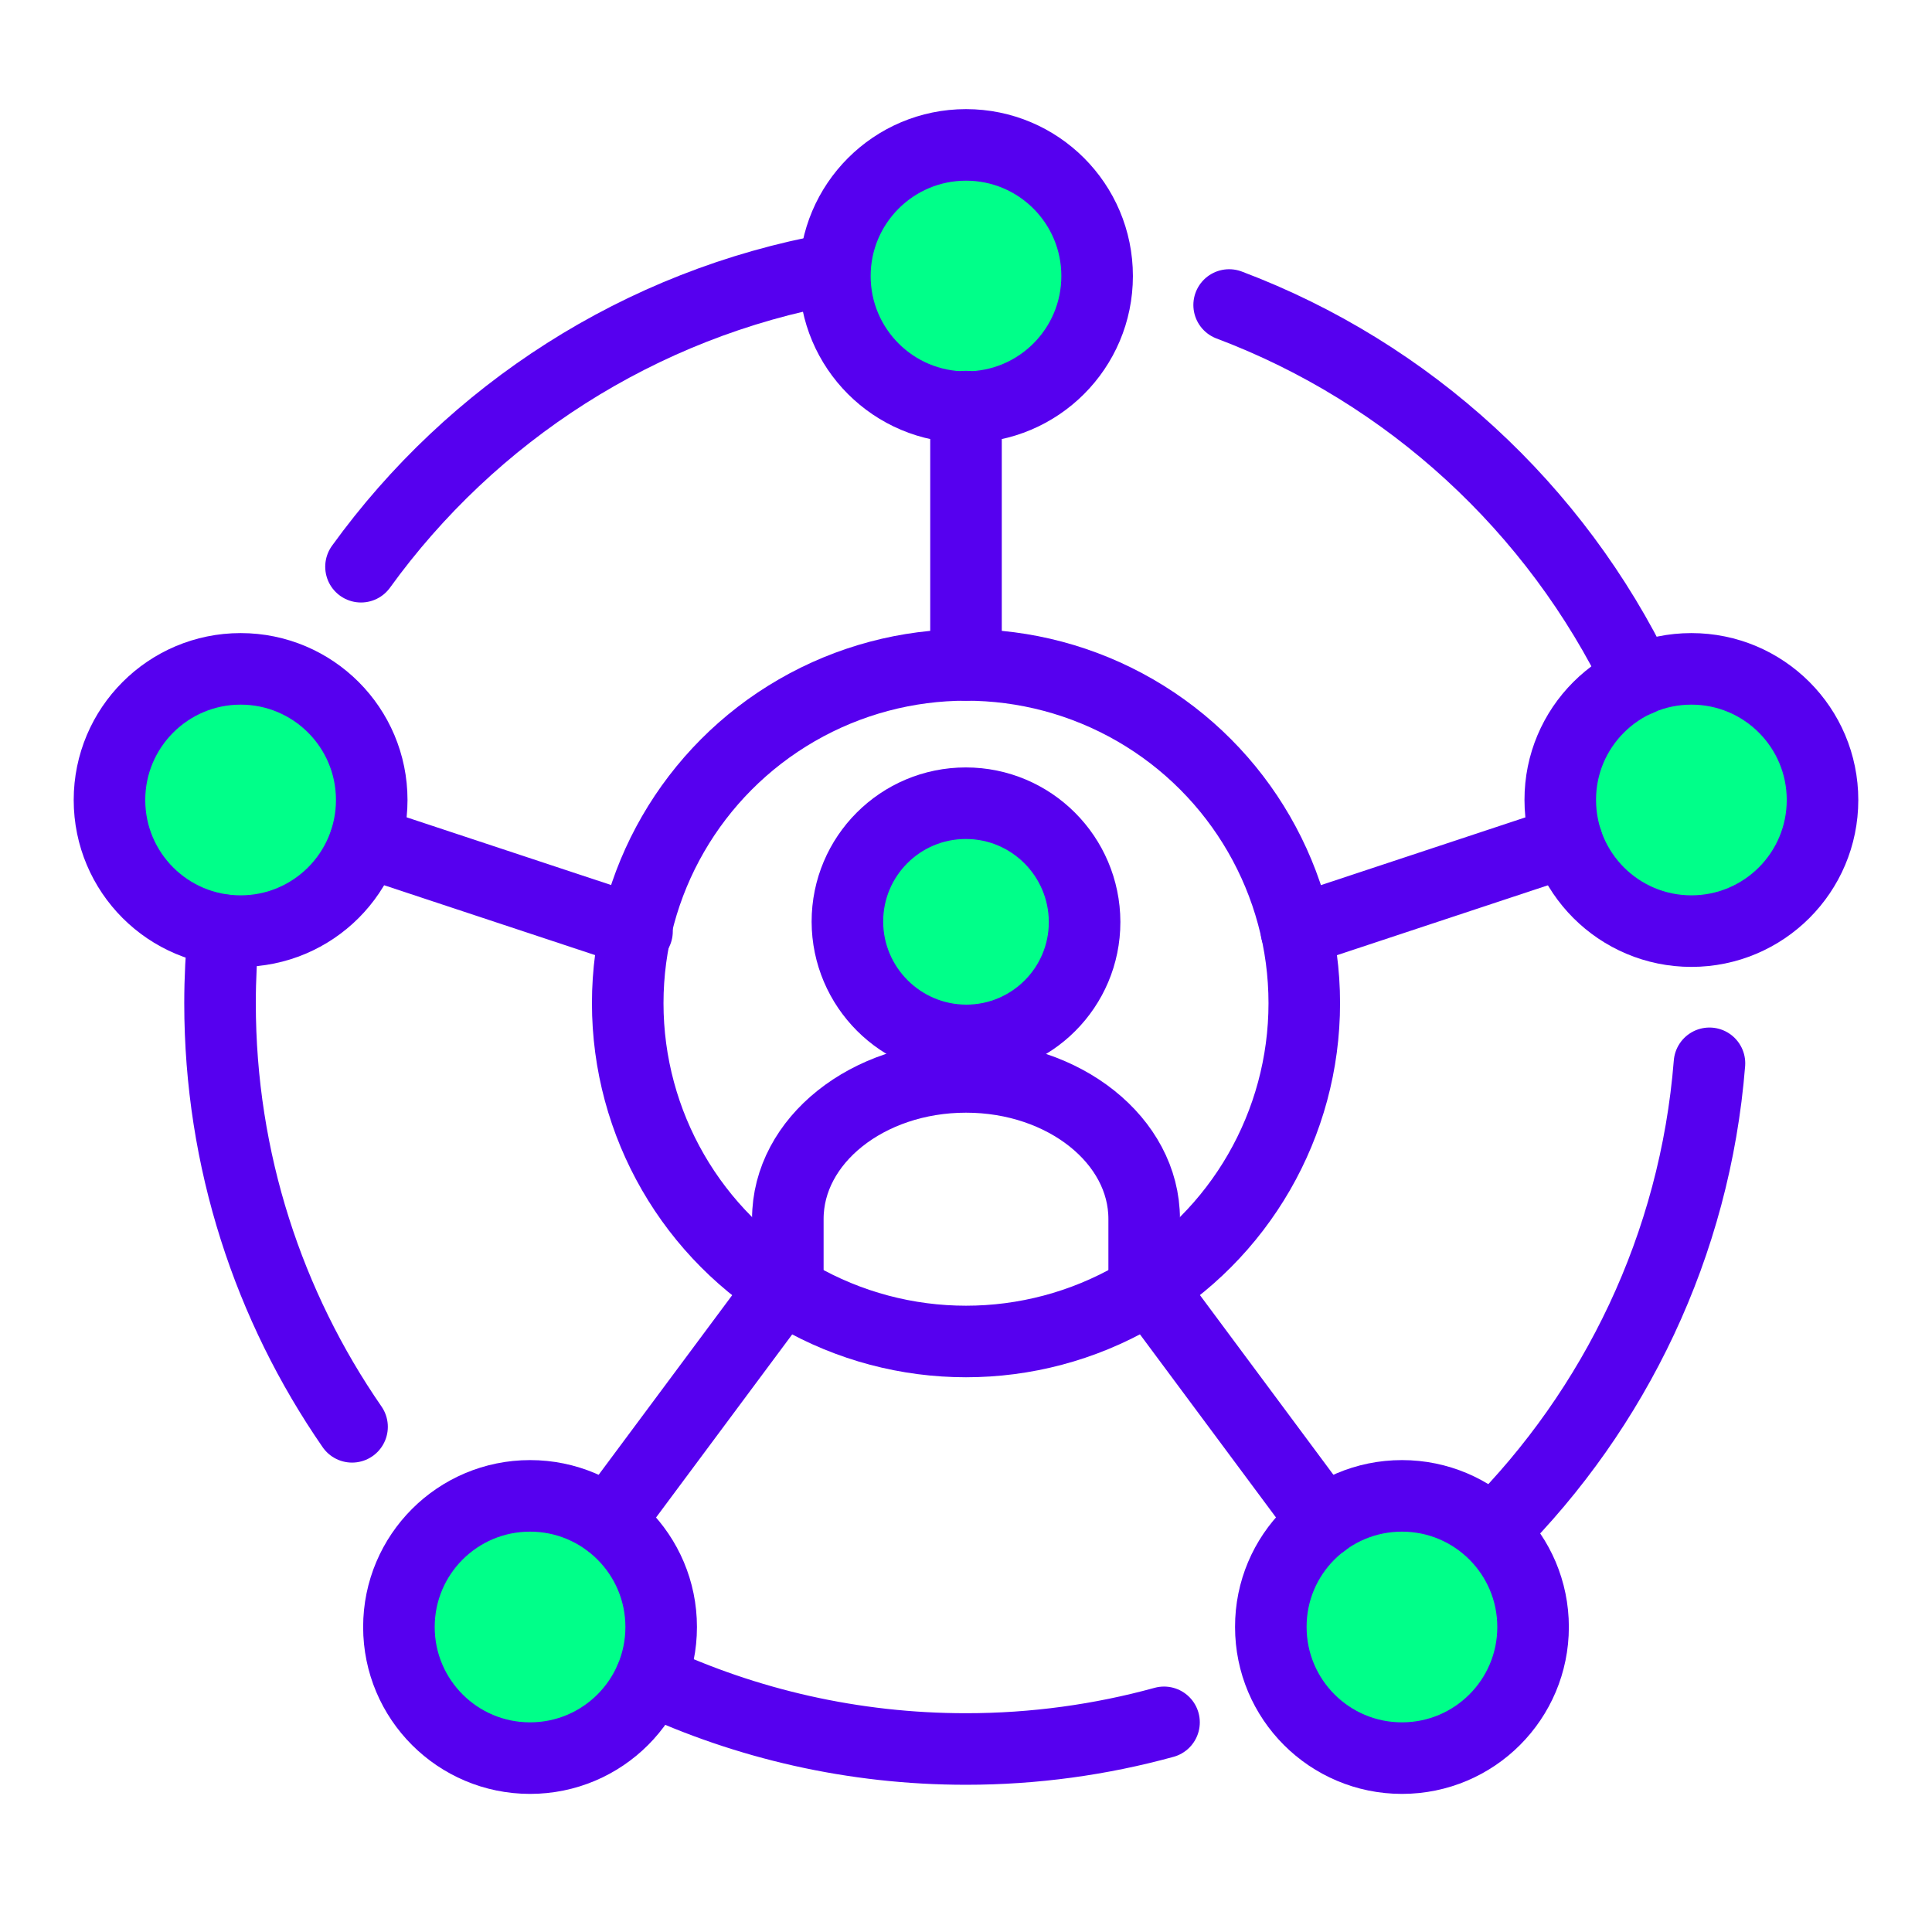
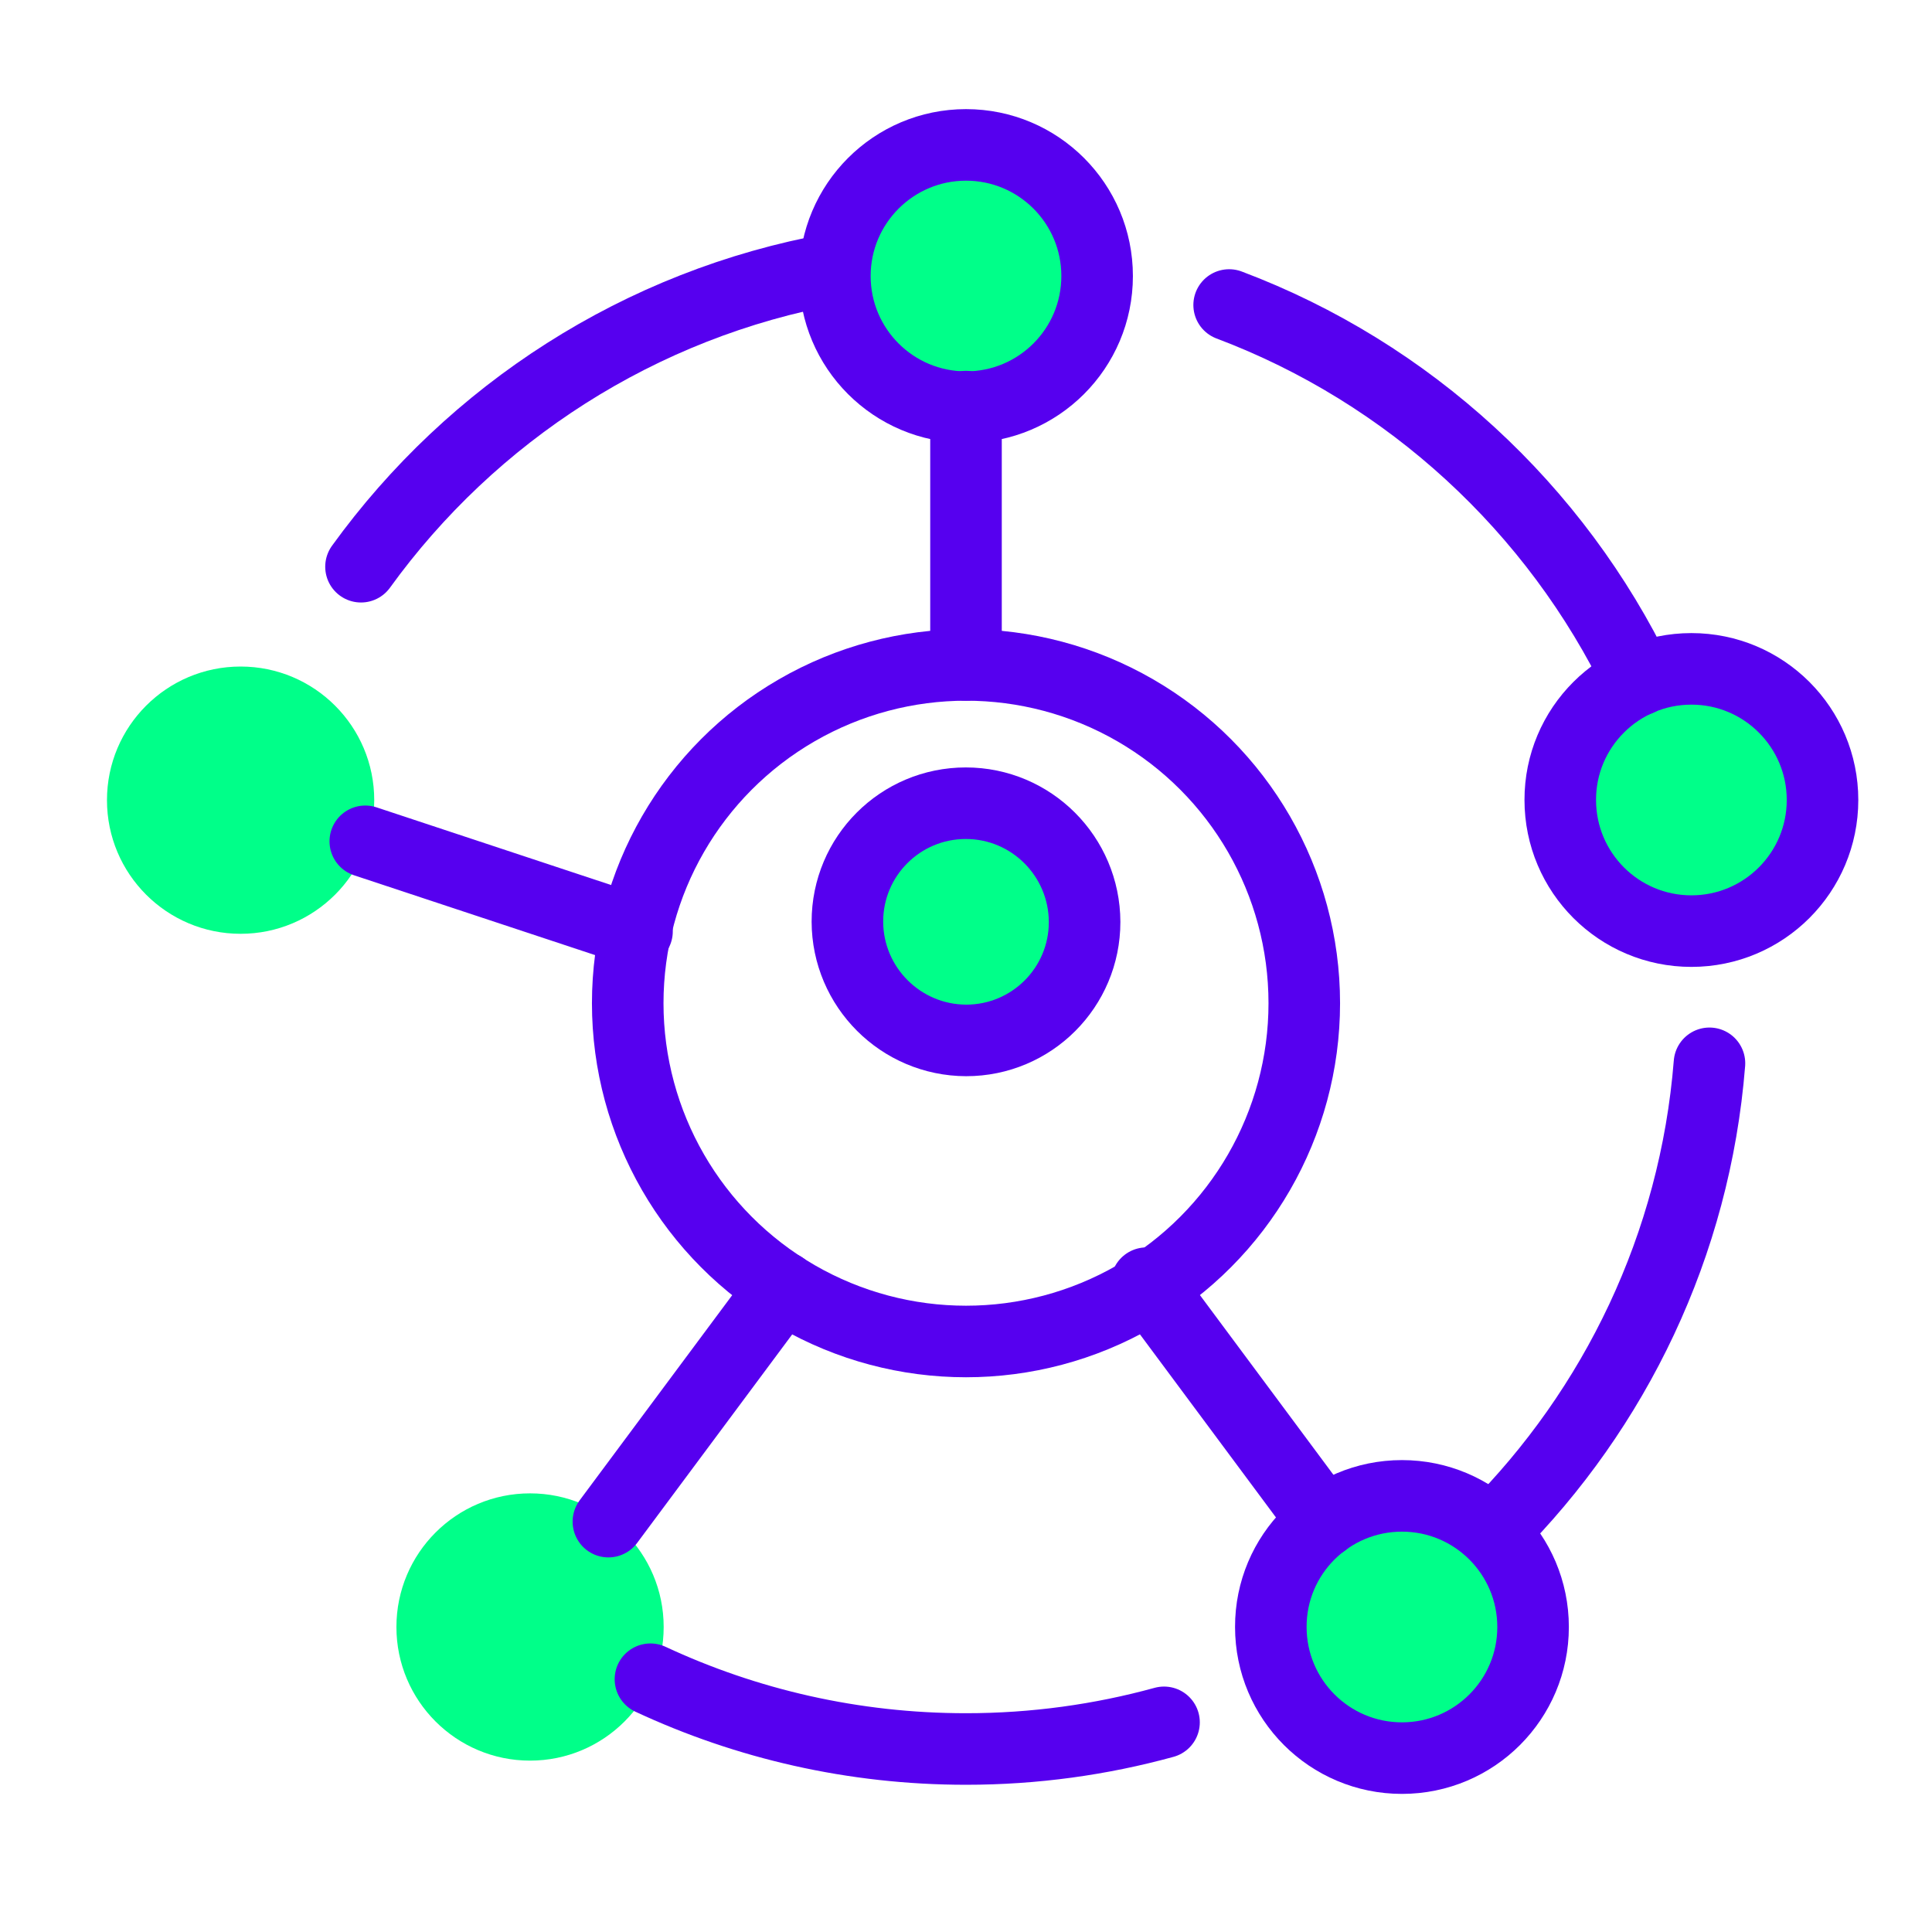
<svg xmlns="http://www.w3.org/2000/svg" id="Layer_1" width="108" height="108" viewBox="0 0 108 108">
  <defs>
    <style>.cls-1{stroke-linejoin:round;}.cls-1,.cls-2{fill:none;stroke:#5600ef;stroke-linecap:round;stroke-width:4px;}.cls-2{stroke-miterlimit:10;}.cls-3{fill:#00ff89;}</style>
  </defs>
  <g id="Icons">
    <circle class="cls-3" cx="54" cy="51.43" r="7.47" />
    <circle class="cls-3" cx="54" cy="15.44" r="7.47" />
    <circle class="cls-3" cx="94.55" cy="44.73" r="7.47" />
    <circle class="cls-3" cx="13.45" cy="44.73" r="7.47" />
    <circle class="cls-3" cx="29.63" cy="90.95" r="7.47" />
    <circle class="cls-3" cx="78.37" cy="90.95" r="7.47" />
-     <path class="cls-2" d="M63.96,71.83v-3.69c0-4.38-4.46-7.94-9.96-7.94s-9.96,3.55-9.96,7.94v3.69" />
    <path class="cls-2" d="M53.99,44.9c-3.66,0-6.62,2.96-6.62,6.62.01,3.66,2.98,6.63,6.64,6.64,3.66,0,6.62-2.96,6.62-6.62-.01-3.67-2.98-6.64-6.64-6.64Z" />
    <circle class="cls-2" cx="54" cy="56.08" r="18.91" />
    <path class="cls-1" d="M54,8.1c4.05,0,7.33,3.28,7.33,7.33s-3.28,7.33-7.33,7.33-7.33-3.28-7.33-7.33c0-4.04,3.28-7.33,7.33-7.33Z" />
-     <path class="cls-1" d="M13.45,37.39c4.05,0,7.33,3.28,7.33,7.33s-3.28,7.33-7.33,7.33-7.33-3.28-7.33-7.33c0-4.04,3.28-7.33,7.33-7.33Z" />
    <path class="cls-1" d="M94.55,37.39c4.05,0,7.33,3.28,7.33,7.33s-3.28,7.33-7.33,7.33-7.33-3.28-7.33-7.33c-.01-4.04,3.28-7.33,7.33-7.33Z" />
-     <path class="cls-1" d="M29.63,83.62c4.05,0,7.33,3.28,7.33,7.33s-3.28,7.33-7.33,7.33-7.33-3.28-7.33-7.33,3.28-7.33,7.33-7.33Z" />
    <path class="cls-1" d="M78.37,83.62c4.05,0,7.33,3.28,7.33,7.33s-3.28,7.33-7.33,7.33-7.33-3.28-7.33-7.33c-.01-4.05,3.28-7.33,7.33-7.33Z" />
    <line class="cls-1" x1="54" y1="22.73" x2="54" y2="37.17" />
    <line class="cls-1" x1="35.61" y1="52.06" x2="20.42" y2="47.03" />
-     <line class="cls-1" x1="87.59" y1="47.03" x2="72.47" y2="52.04" />
    <line class="cls-1" x1="43.75" y1="71.96" x2="34.01" y2="85.06" />
    <line class="cls-1" x1="74" y1="85.07" x2="64.09" y2="71.73" />
-     <path class="cls-1" d="M19.68,79.76c-4.65-6.73-7.38-14.89-7.38-23.68,0-1.38.07-2.74.2-4.08" />
    <path class="cls-1" d="M65.07,96.28c-3.53.97-7.24,1.49-11.07,1.49-6.3,0-12.28-1.4-17.64-3.9" />
    <path class="cls-1" d="M95.56,59.44c-.81,10.17-5.28,19.31-12.08,26.12" />
    <path class="cls-1" d="M68.71,17.05c10.06,3.79,18.26,11.36,22.89,20.97" />
    <path class="cls-1" d="M20.18,31.68c6.2-8.58,15.58-14.7,26.41-16.65" />
  </g>
</svg>